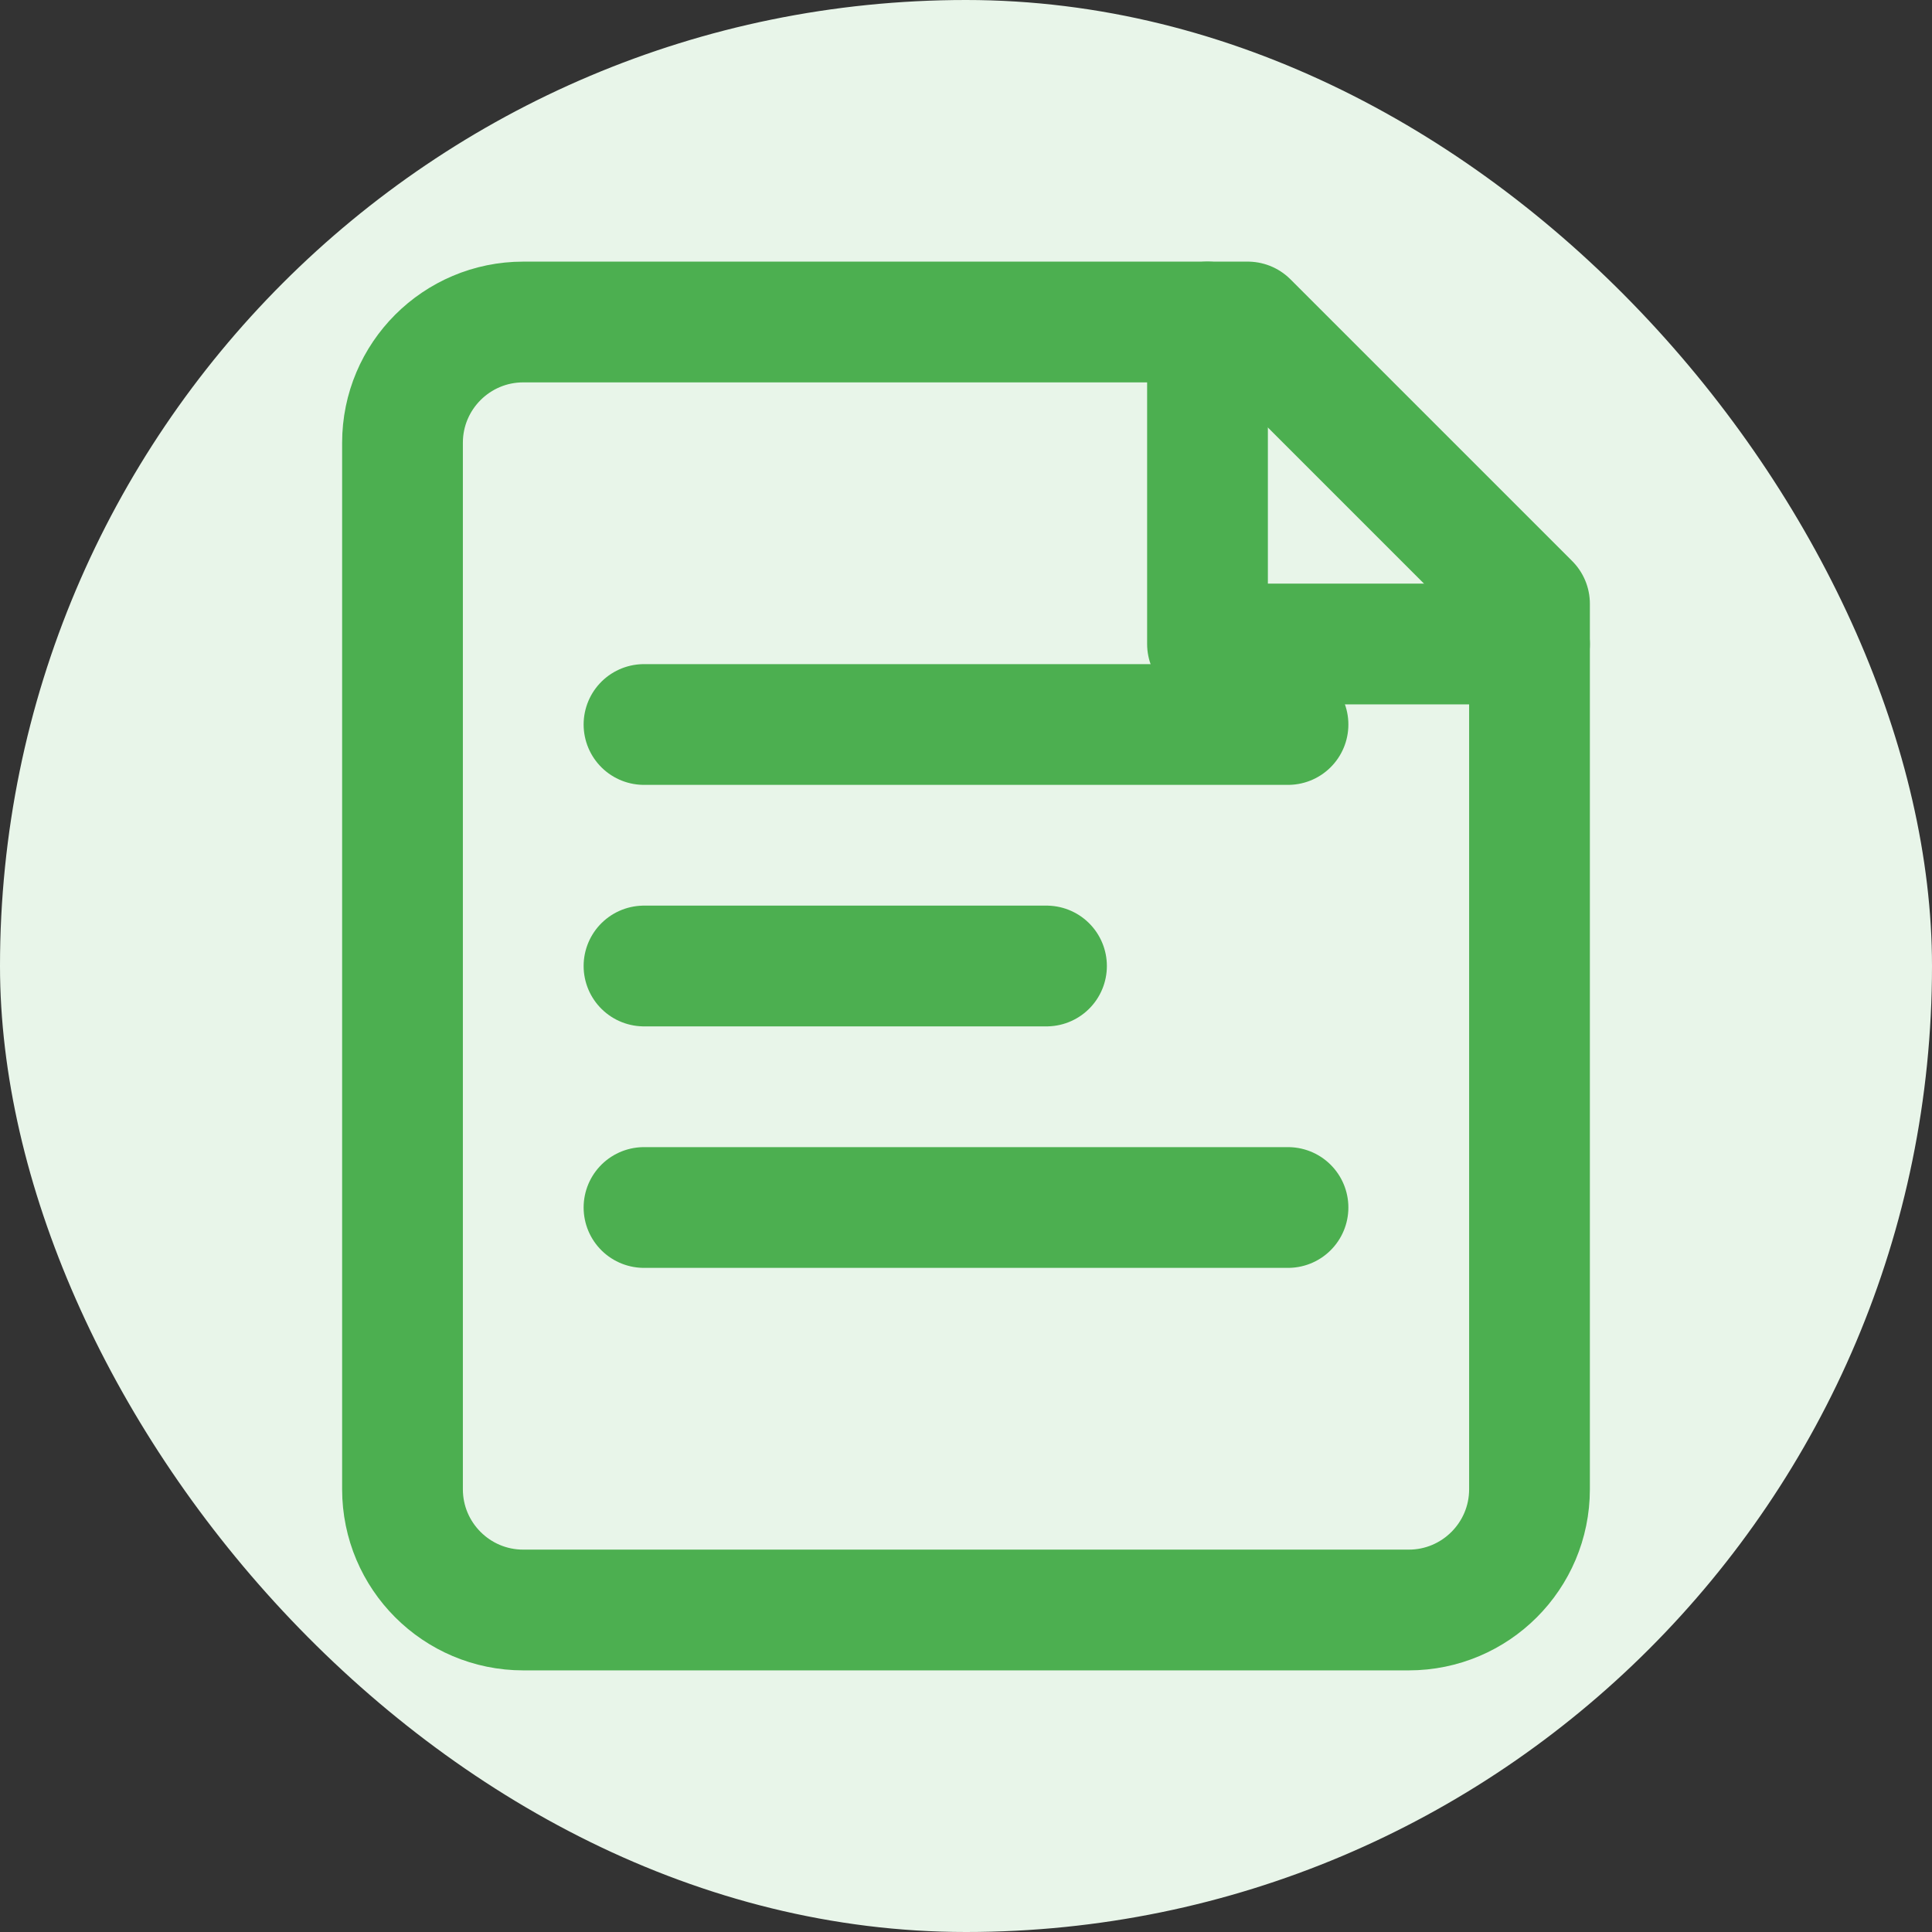
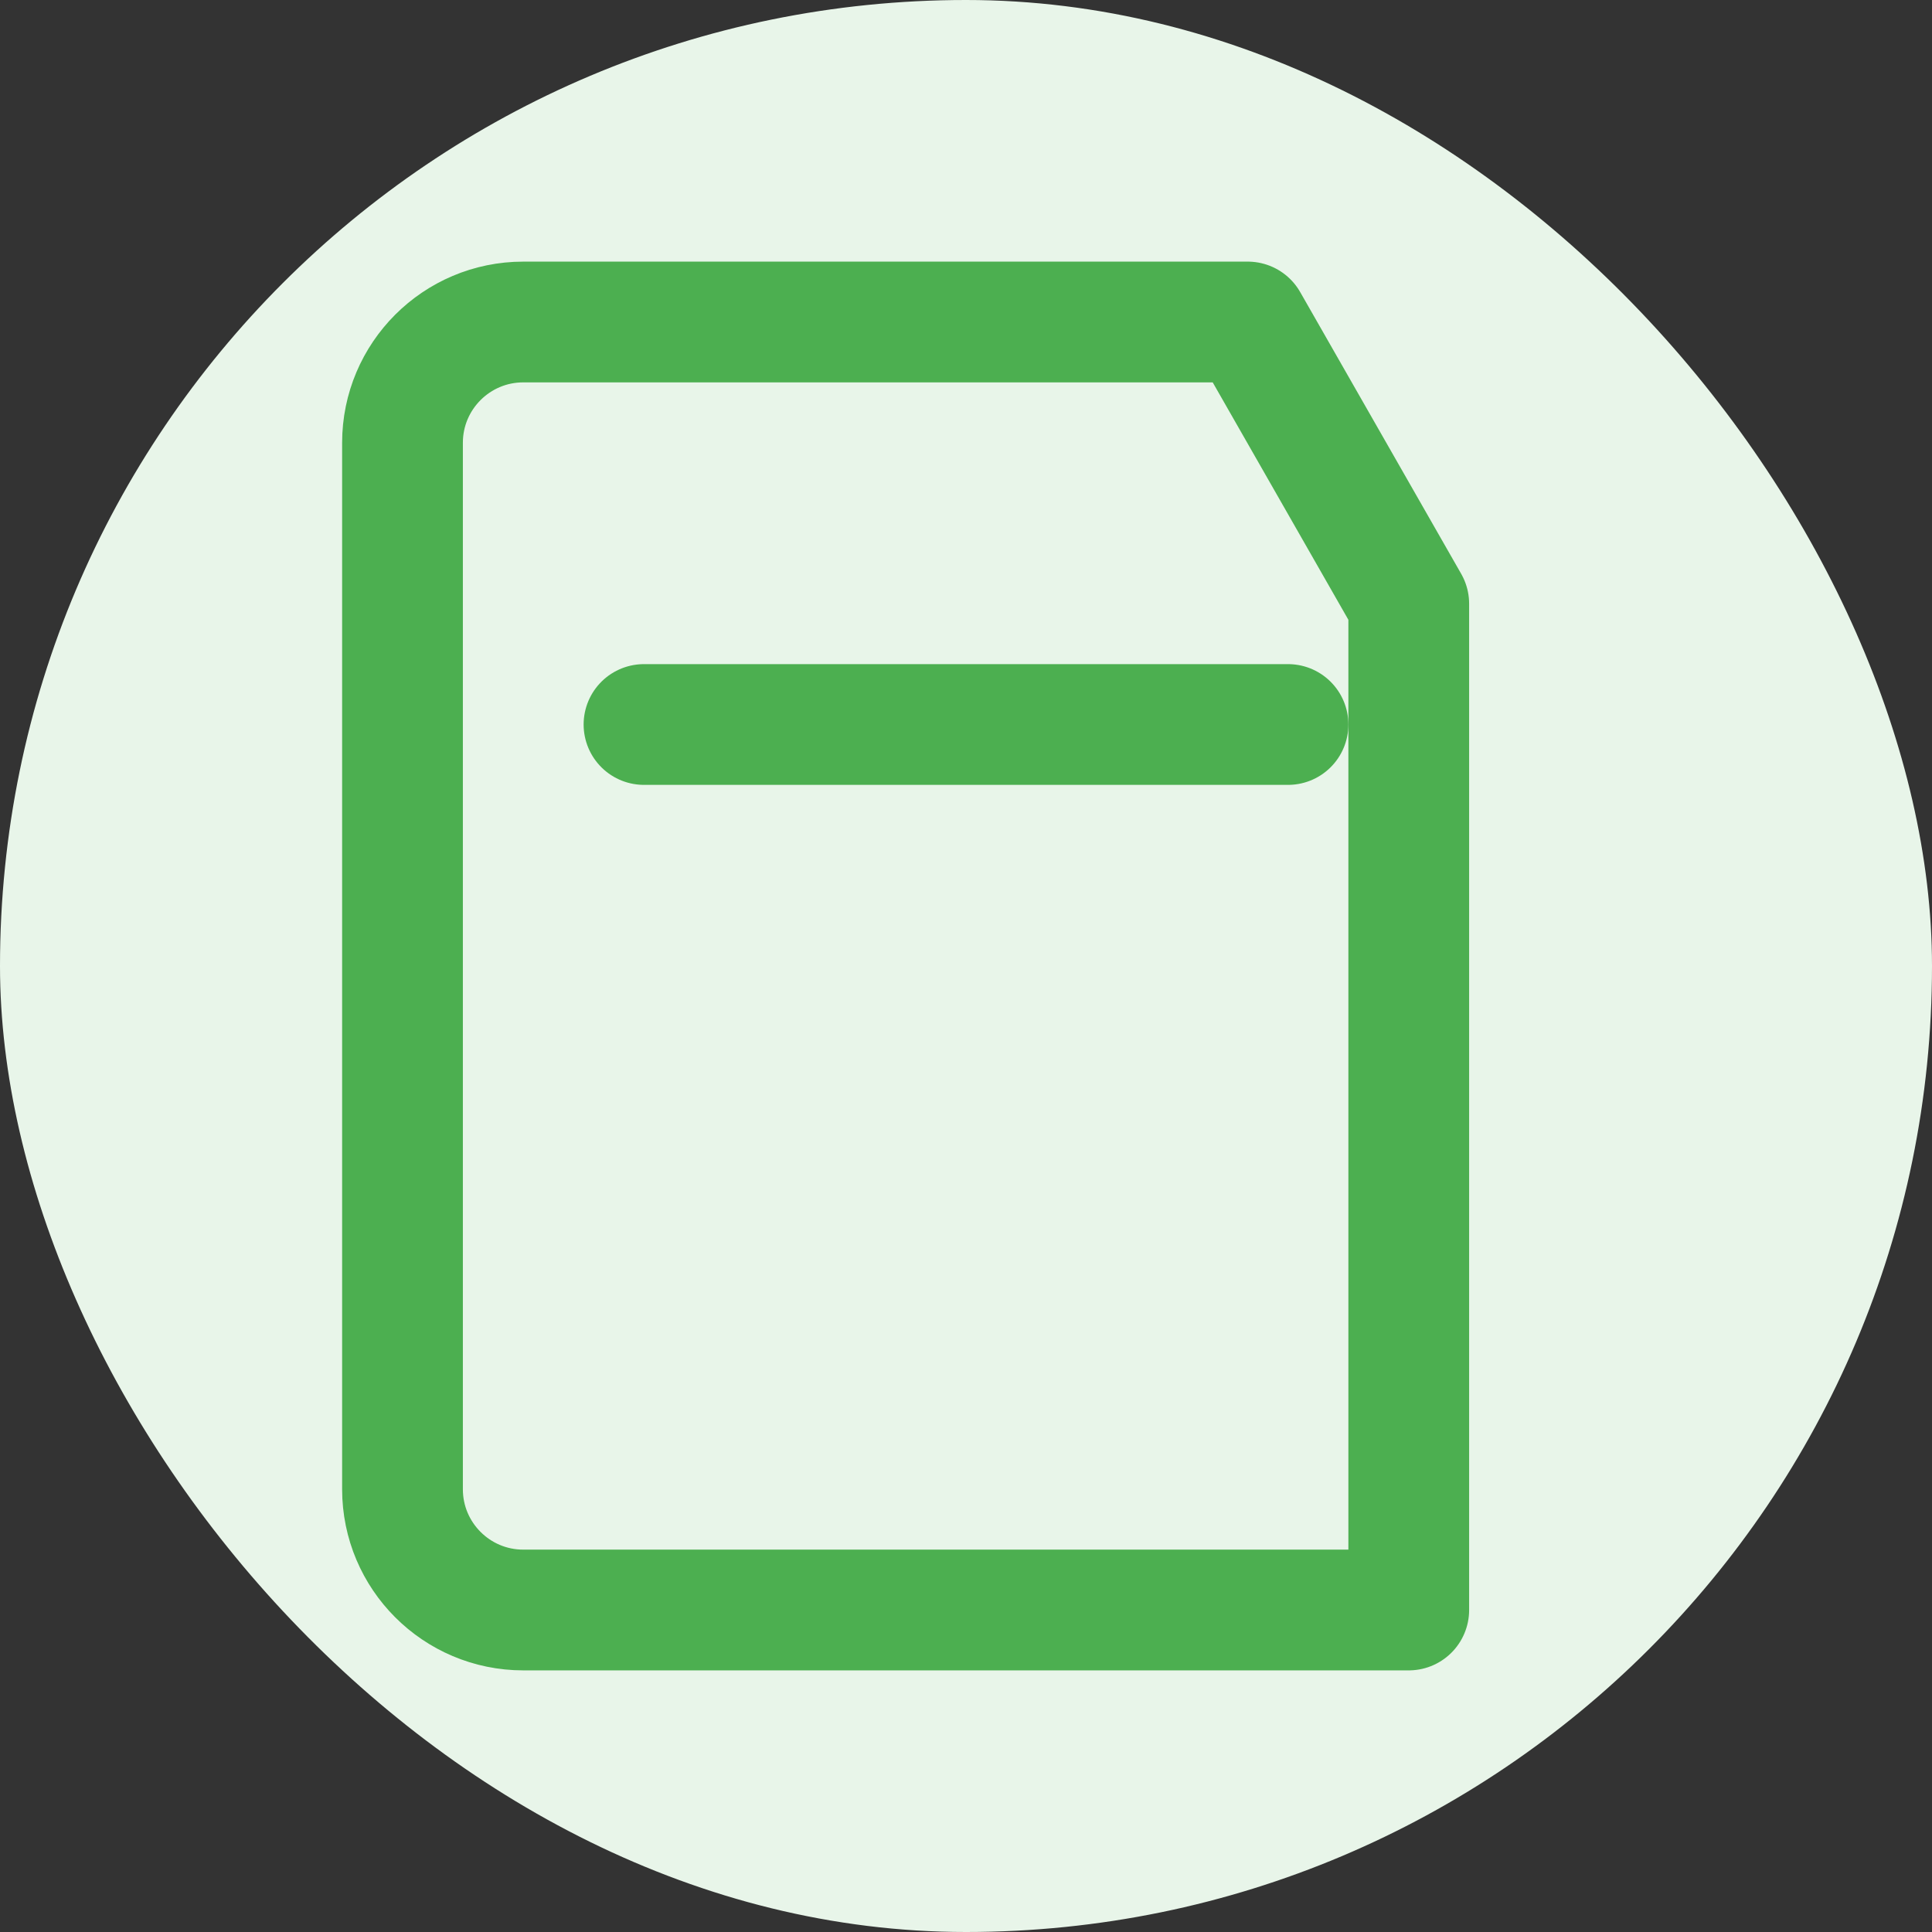
<svg xmlns="http://www.w3.org/2000/svg" width="24" height="24" viewBox="0 0 24 24" fill="none">
  <rect x="0" y="0" width="24" height="24" fill="#333333" stroke="none" />
  <rect width="24" height="24" rx="12" fill="#E8F5E9" />
-   <path d="M15.5 4H6.5C5.672 4 5 4.672 5 5.5V18.5C5 19.328 5.672 20 6.5 20H17.5C18.328 20 19 19.328 19 18.5V7.5L15.5 4Z" stroke="#4CAF50" stroke-width="1.5" stroke-linecap="round" stroke-linejoin="round" />
-   <path d="M15 4V8H19" stroke="#4CAF50" stroke-width="1.5" stroke-linecap="round" stroke-linejoin="round" />
-   <path d="M13 12H8" stroke="#4CAF50" stroke-width="1.5" stroke-linecap="round" stroke-linejoin="round" />
-   <path d="M16 15H8" stroke="#4CAF50" stroke-width="1.5" stroke-linecap="round" stroke-linejoin="round" />
+   <path d="M15.5 4H6.5C5.672 4 5 4.672 5 5.5V18.5C5 19.328 5.672 20 6.5 20H17.5V7.5L15.5 4Z" stroke="#4CAF50" stroke-width="1.5" stroke-linecap="round" stroke-linejoin="round" />
  <path d="M16 9H8" stroke="#4CAF50" stroke-width="1.5" stroke-linecap="round" stroke-linejoin="round" />
</svg>